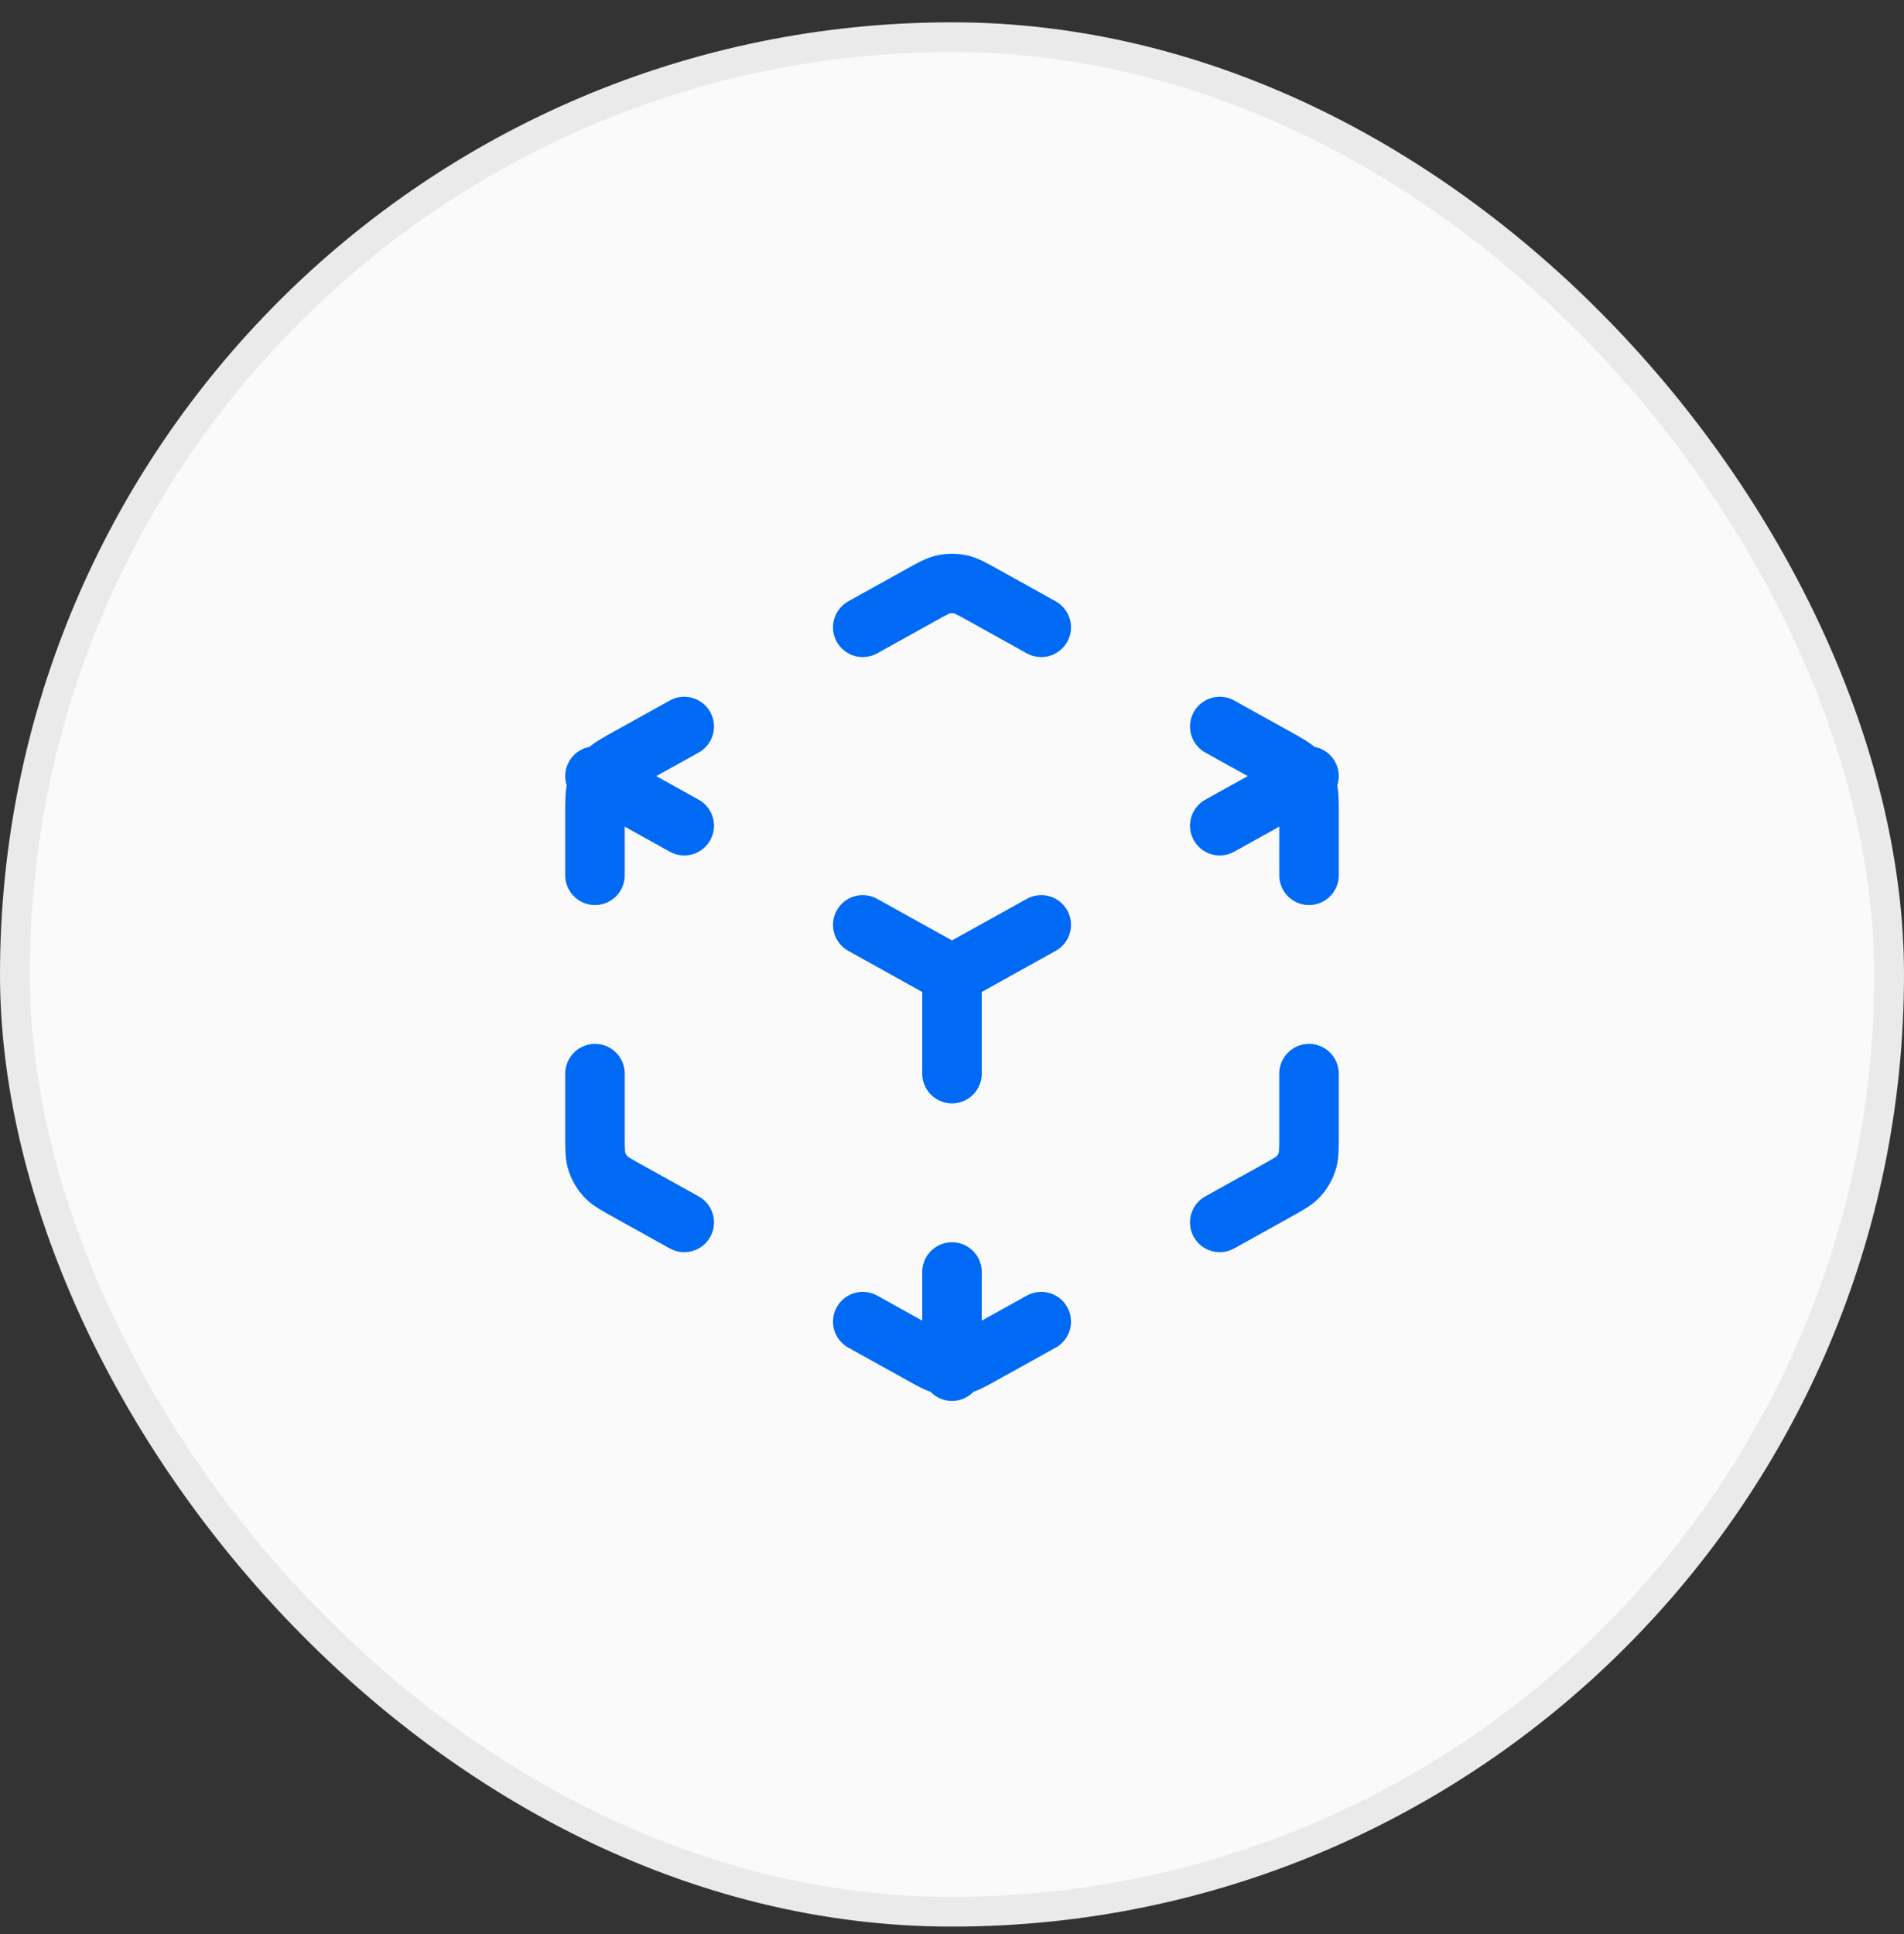
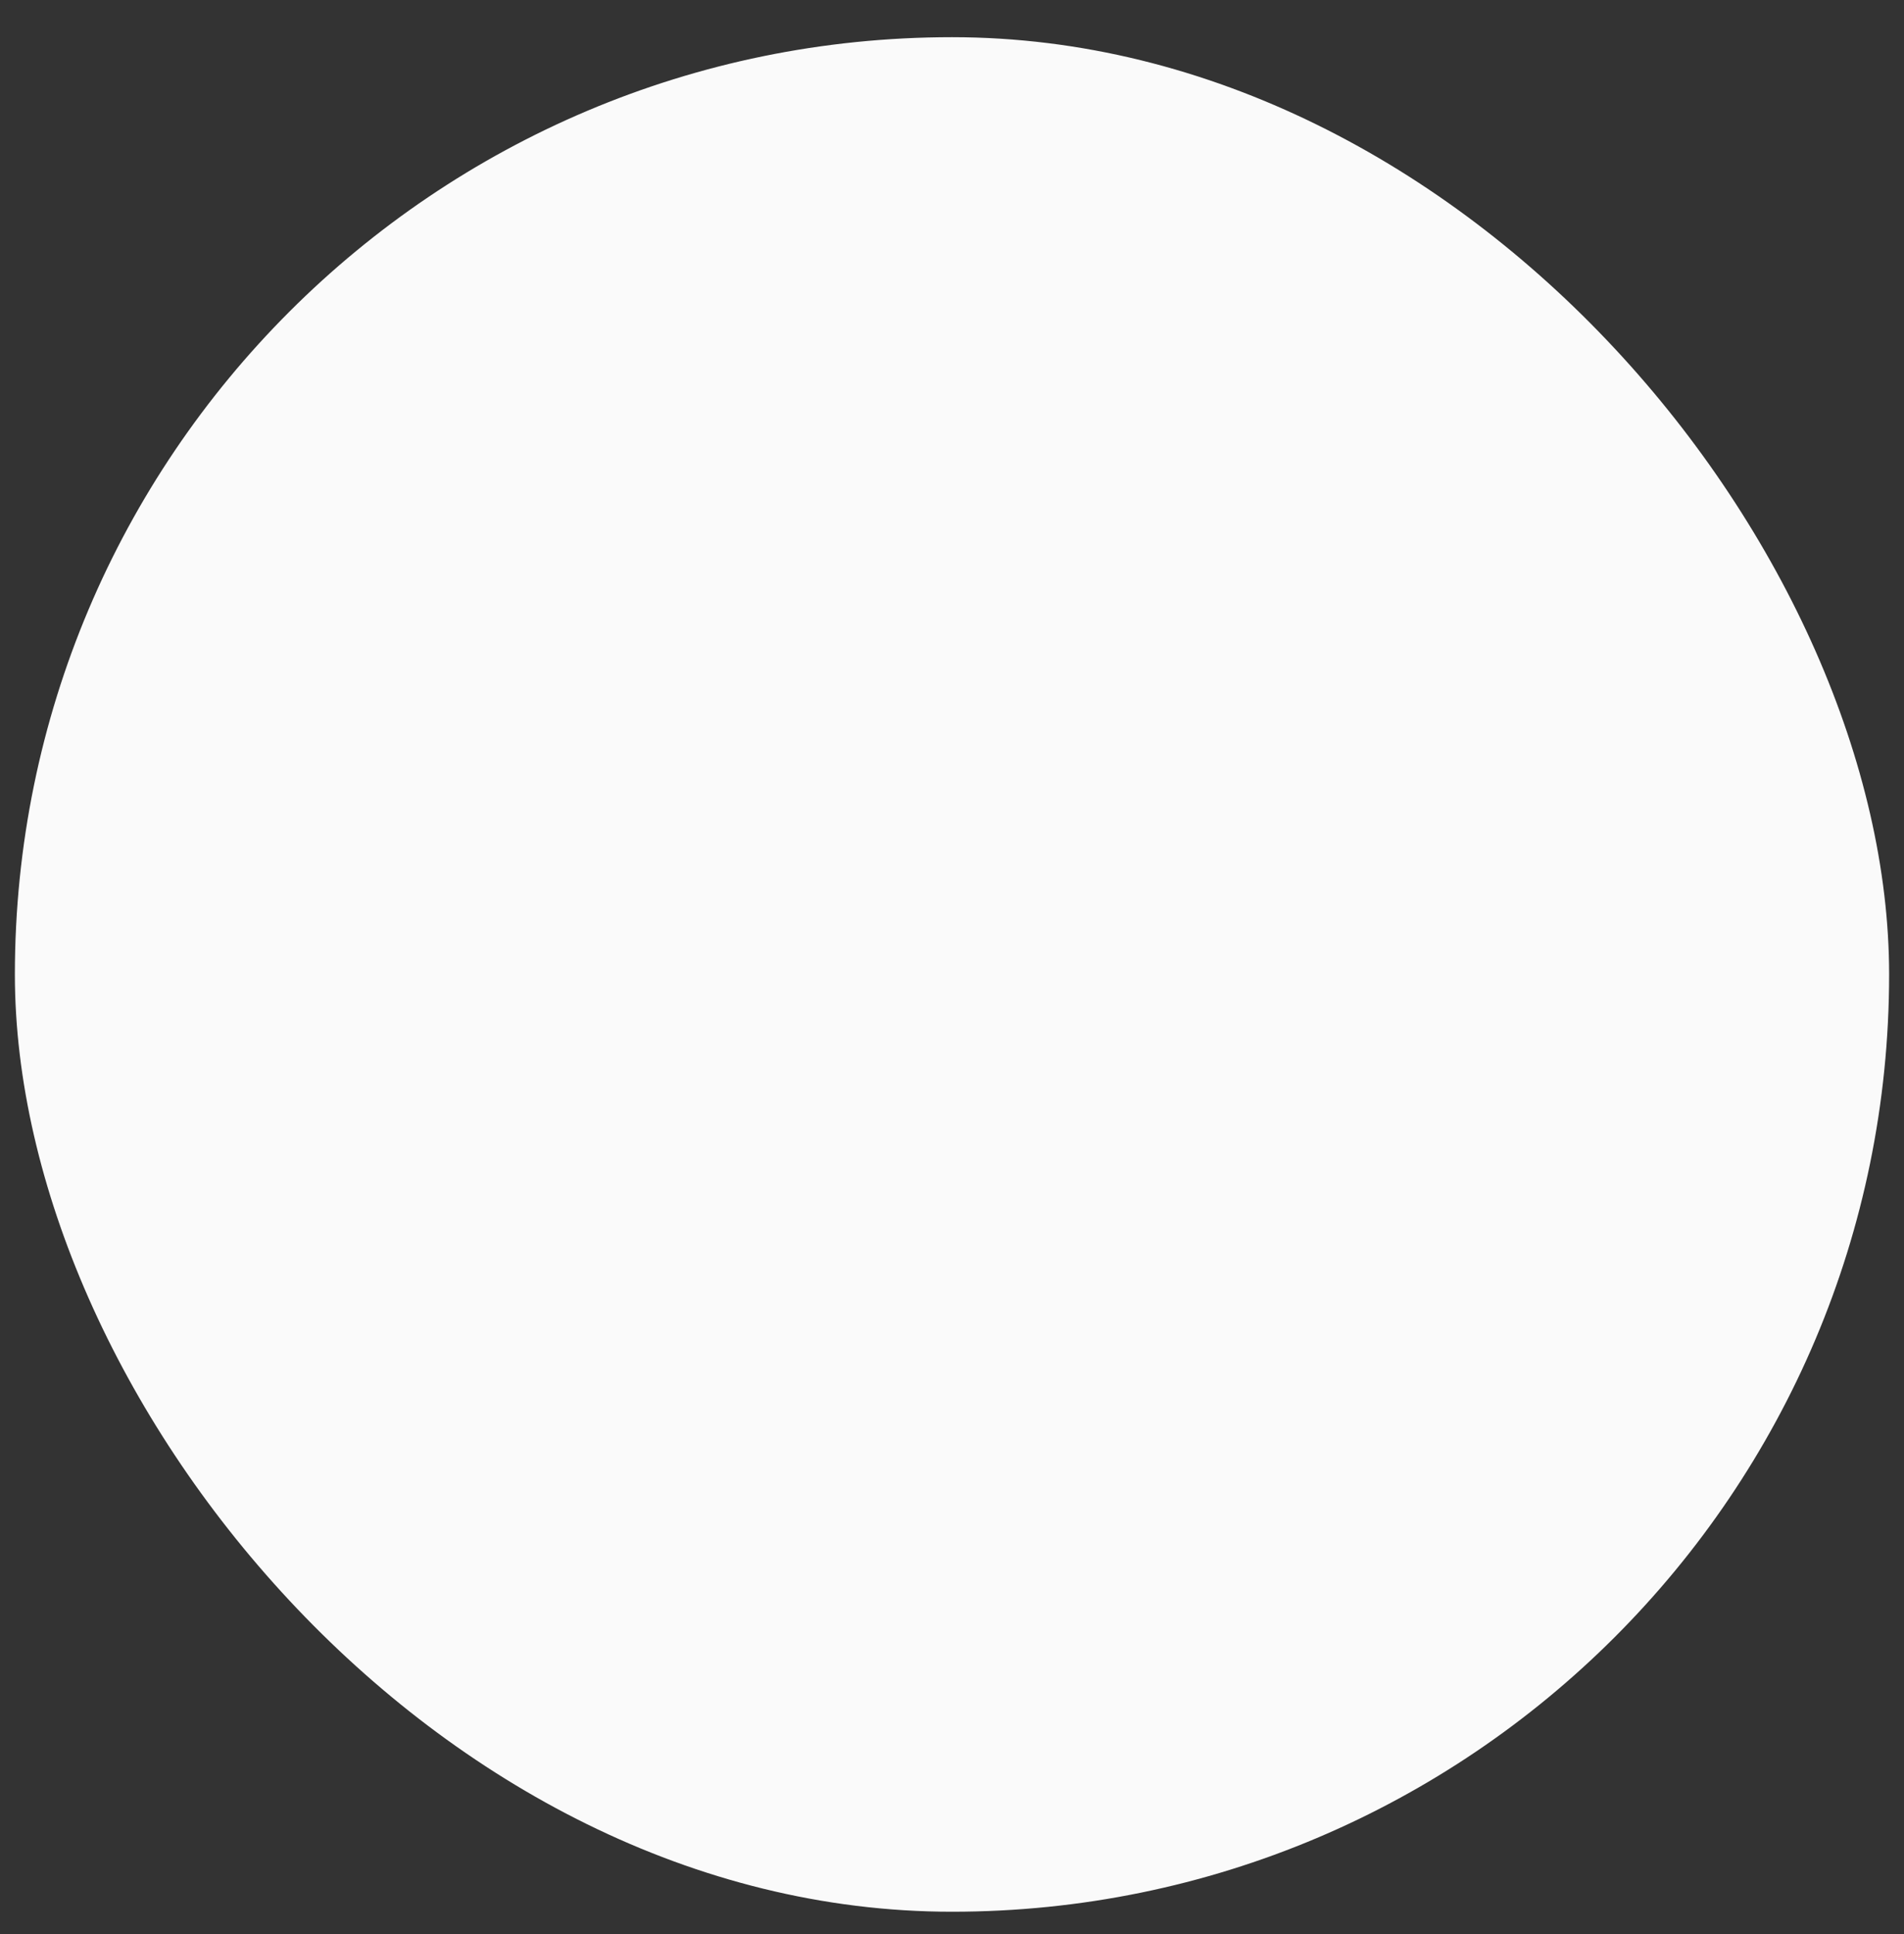
<svg xmlns="http://www.w3.org/2000/svg" width="64" height="65" viewBox="0 0 64 65" fill="none">
  <rect x="0" y="0" width="64" height="65" fill="#333333" stroke="none" />
  <rect x="0.5" y="1.25" width="63" height="63" rx="31.5" fill="#FAFAFA" />
-   <path d="M29 44.417L30.964 45.508C31.342 45.718 31.531 45.823 31.731 45.864C31.909 45.901 32.091 45.901 32.269 45.864C32.469 45.823 32.658 45.718 33.036 45.508L35 44.417M23 41.083L21.097 40.026C20.698 39.804 20.498 39.694 20.353 39.536C20.224 39.396 20.127 39.231 20.067 39.05C20 38.847 20 38.618 20 38.161V36.083M20 29.417V27.339C20 26.882 20 26.653 20.067 26.45C20.127 26.269 20.224 26.104 20.353 25.964C20.498 25.806 20.698 25.696 21.097 25.474L23 24.417M29 21.083L30.964 19.992C31.342 19.782 31.531 19.677 31.731 19.636C31.909 19.599 32.091 19.599 32.269 19.636C32.469 19.677 32.658 19.782 33.036 19.992L35 21.083M41 24.417L42.903 25.474C43.302 25.696 43.502 25.806 43.647 25.964C43.776 26.104 43.873 26.269 43.933 26.45C44 26.653 44 26.882 44 27.339V29.417M44 36.083V38.161C44 38.618 44 38.847 43.933 39.05C43.873 39.231 43.776 39.396 43.647 39.536C43.502 39.694 43.302 39.804 42.903 40.026L41 41.083M29 31.083L32 32.75M32 32.75L35 31.083M32 32.75V36.083M20 26.083L23 27.75M41 27.75L44 26.083M32 42.75V46.083" stroke="#006AF5" stroke-width="2" stroke-linecap="round" stroke-linejoin="round" />
-   <rect x="0.5" y="1.25" width="63" height="63" rx="31.5" stroke="#EAEAEA" />
</svg>